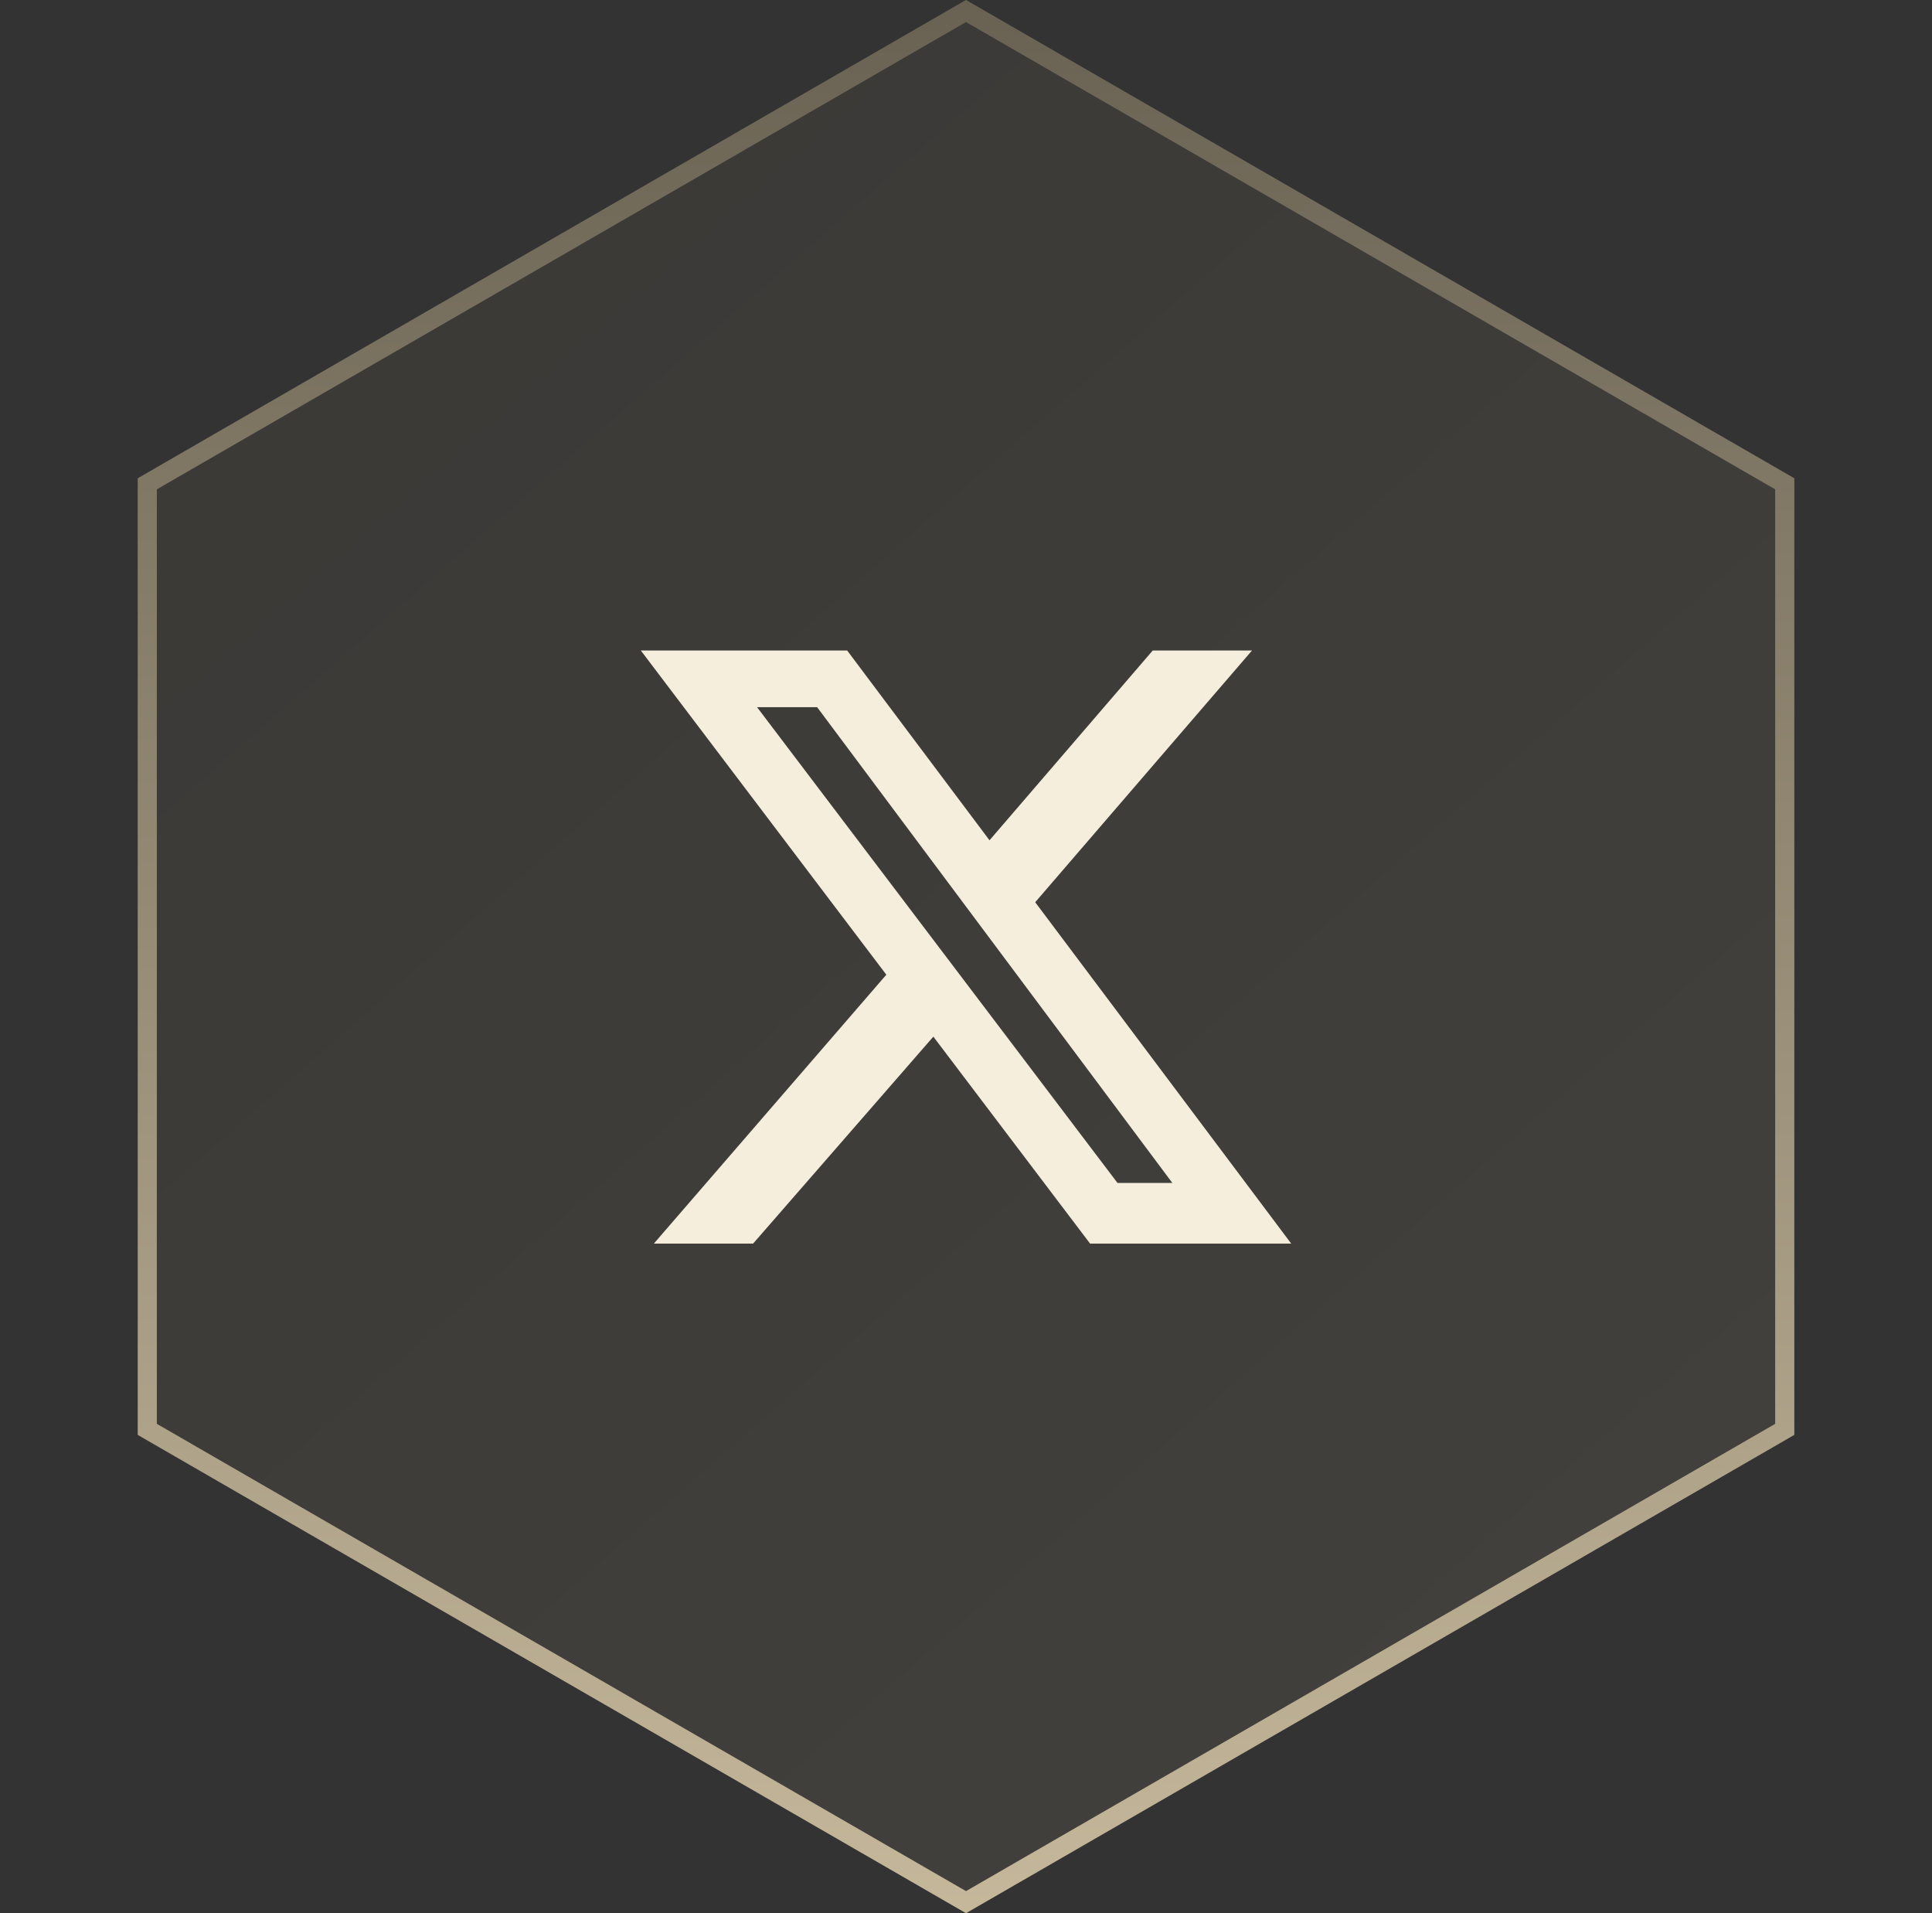
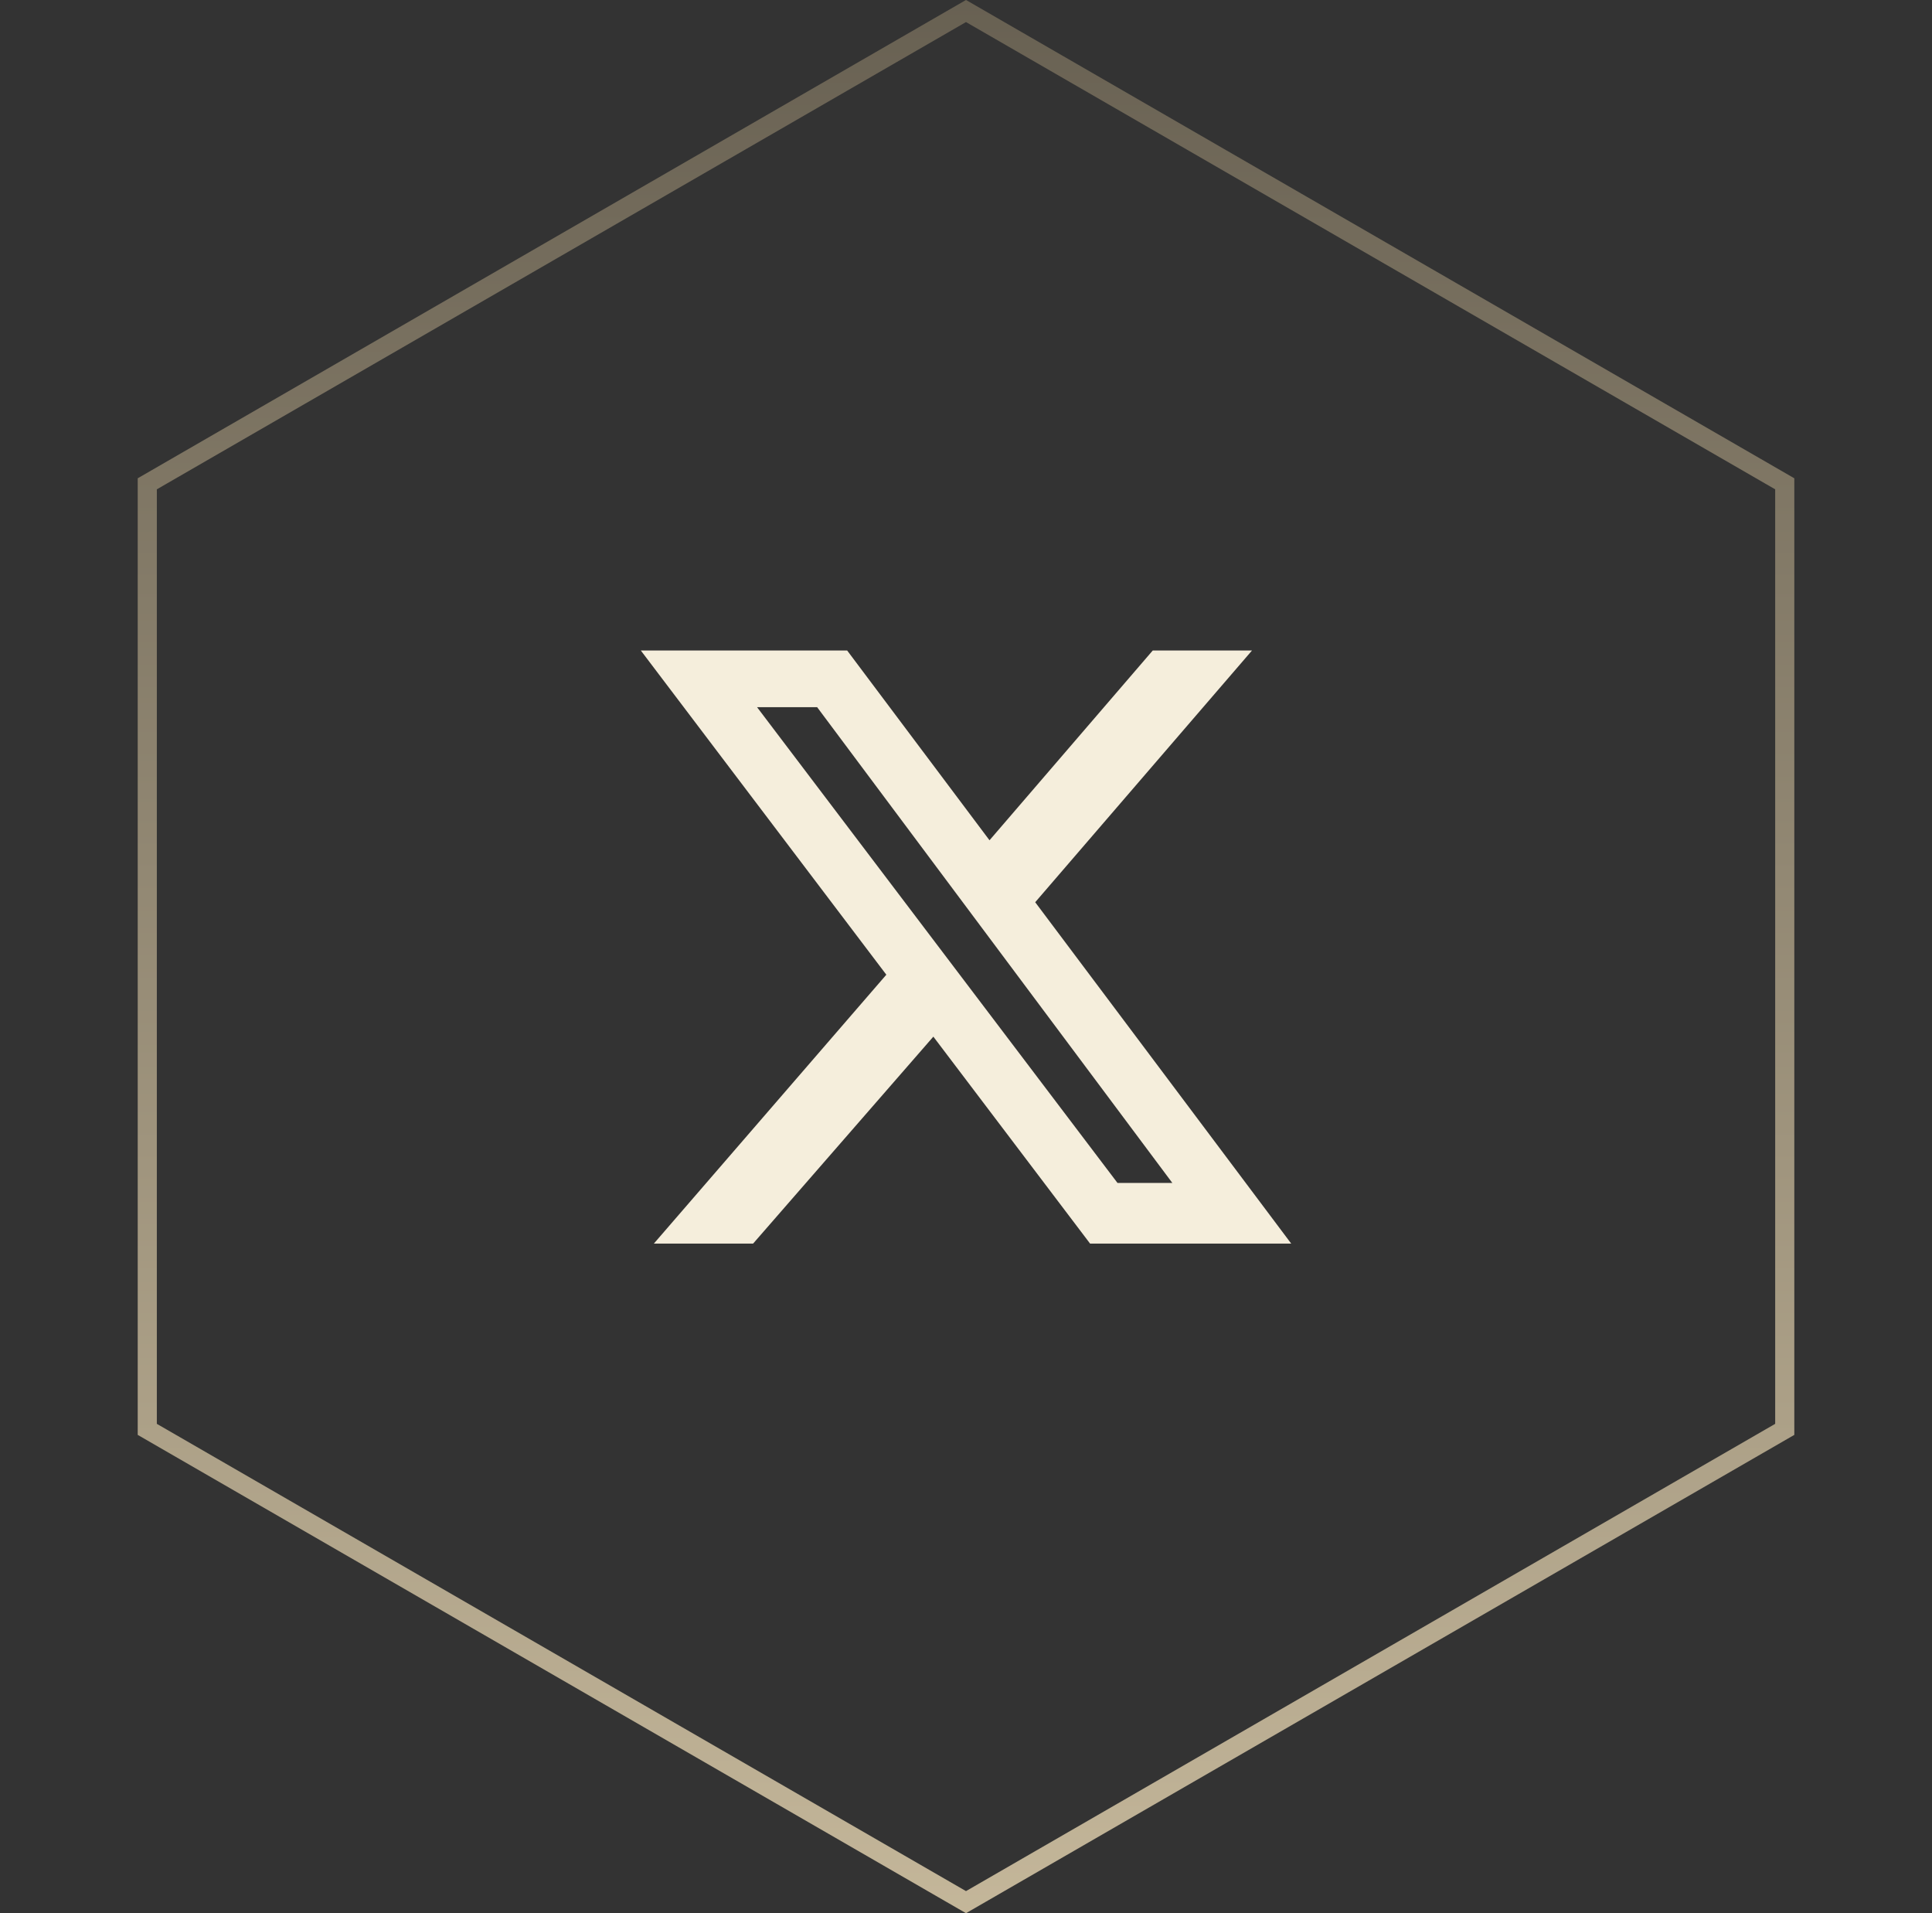
<svg xmlns="http://www.w3.org/2000/svg" width="101" height="100" viewBox="0 0 101 100" fill="none">
  <rect x="0" y="0" width="101" height="100" fill="#333333" stroke="none" />
-   <path d="M50.5 0L93.801 25V75L50.5 100L7.199 75V25L50.5 0Z" fill="url(#paint0_linear_2004_1034)" fill-opacity="0.08" />
  <path d="M93.302 25.288V74.711L50.5 99.423L7.699 74.711V25.288L50.5 0.576L93.302 25.288Z" stroke="url(#paint1_linear_2004_1034)" stroke-opacity="0.9" />
  <g clip-path="url(#clip0_2004_1034)">
    <path d="M60.263 34H65.452L54.118 47.158L67.5 65H56.986L48.793 54.184L39.371 65H34.183L46.335 50.947L33.5 34H44.287L51.729 43.92L60.263 34ZM58.42 61.831H61.287L42.717 36.962H39.576L58.42 61.831Z" fill="#F5EEDC" />
  </g>
  <defs>
    <linearGradient id="paint0_linear_2004_1034" x1="10" y1="8.5" x2="82" y2="90.5" gradientUnits="userSpaceOnUse">
      <stop stop-color="#897B5D" />
      <stop offset="1" stop-color="#EFD7A3" />
    </linearGradient>
    <linearGradient id="paint1_linear_2004_1034" x1="50.5" y1="0" x2="50.5" y2="100" gradientUnits="userSpaceOnUse">
      <stop stop-color="#6E6656" />
      <stop offset="1" stop-color="#D4C5A5" />
    </linearGradient>
    <clipPath id="clip0_2004_1034">
      <rect width="34" height="31" fill="white" transform="translate(33.5 34)" />
    </clipPath>
  </defs>
</svg>